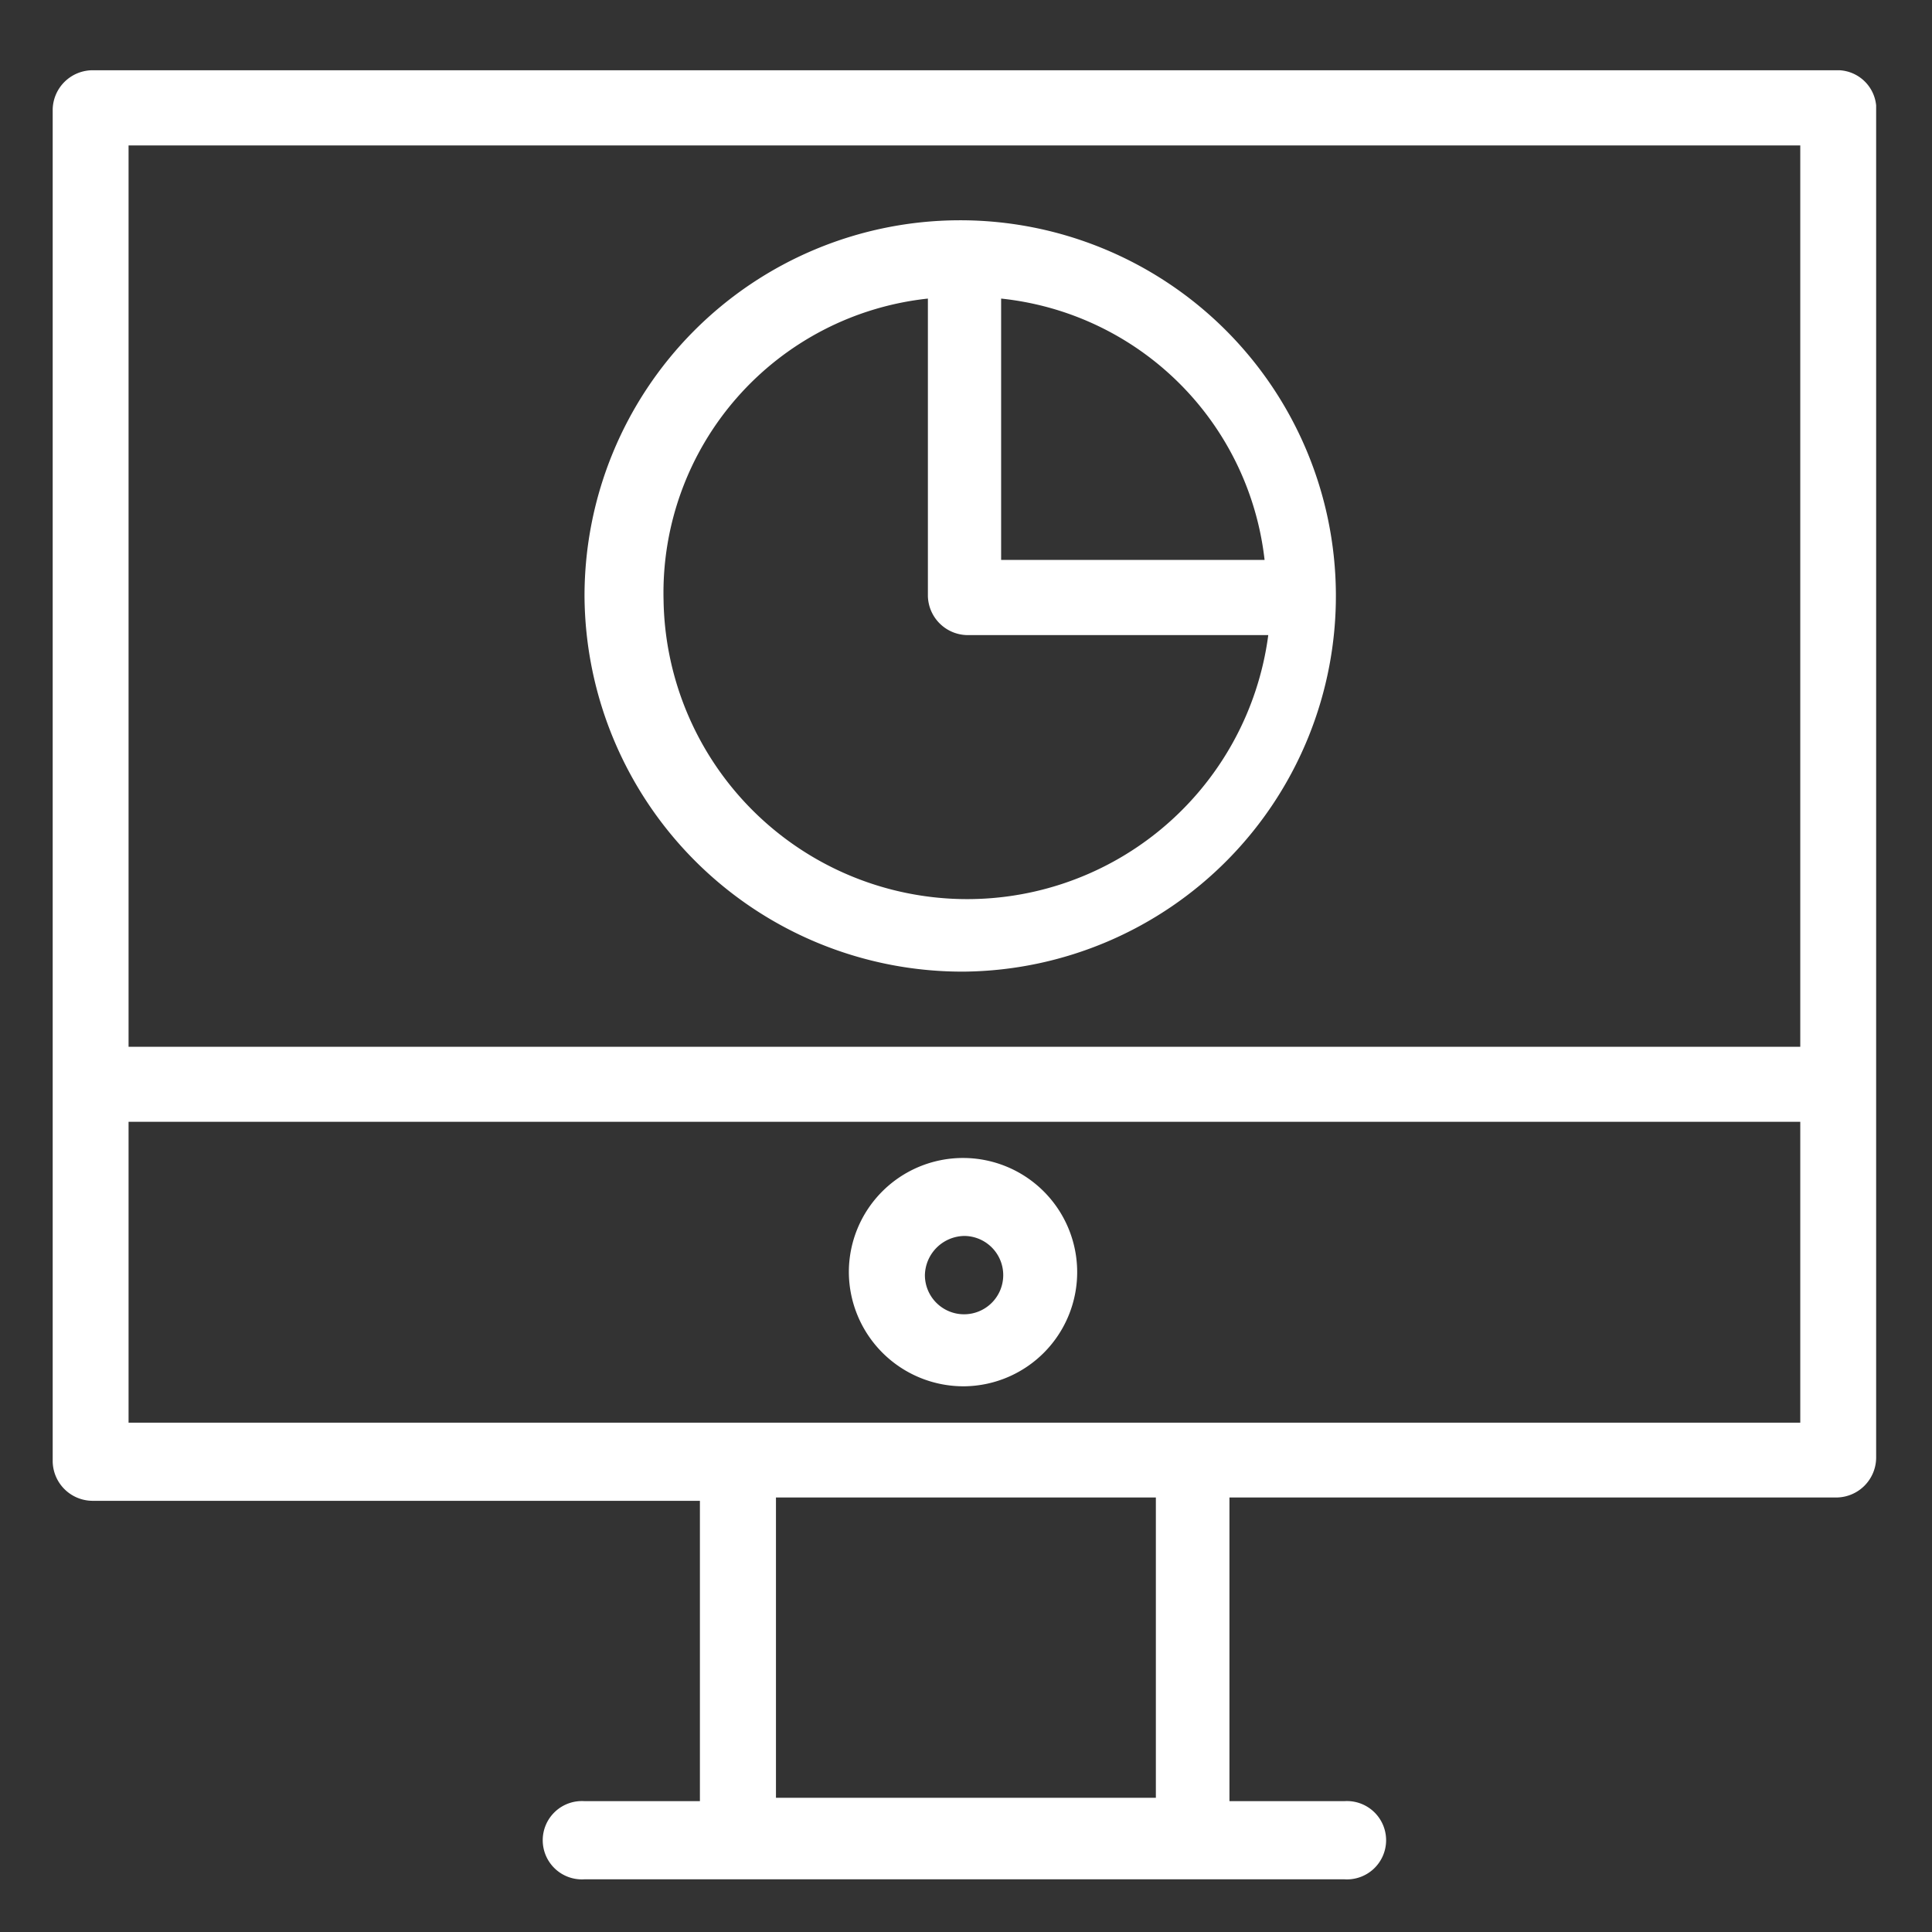
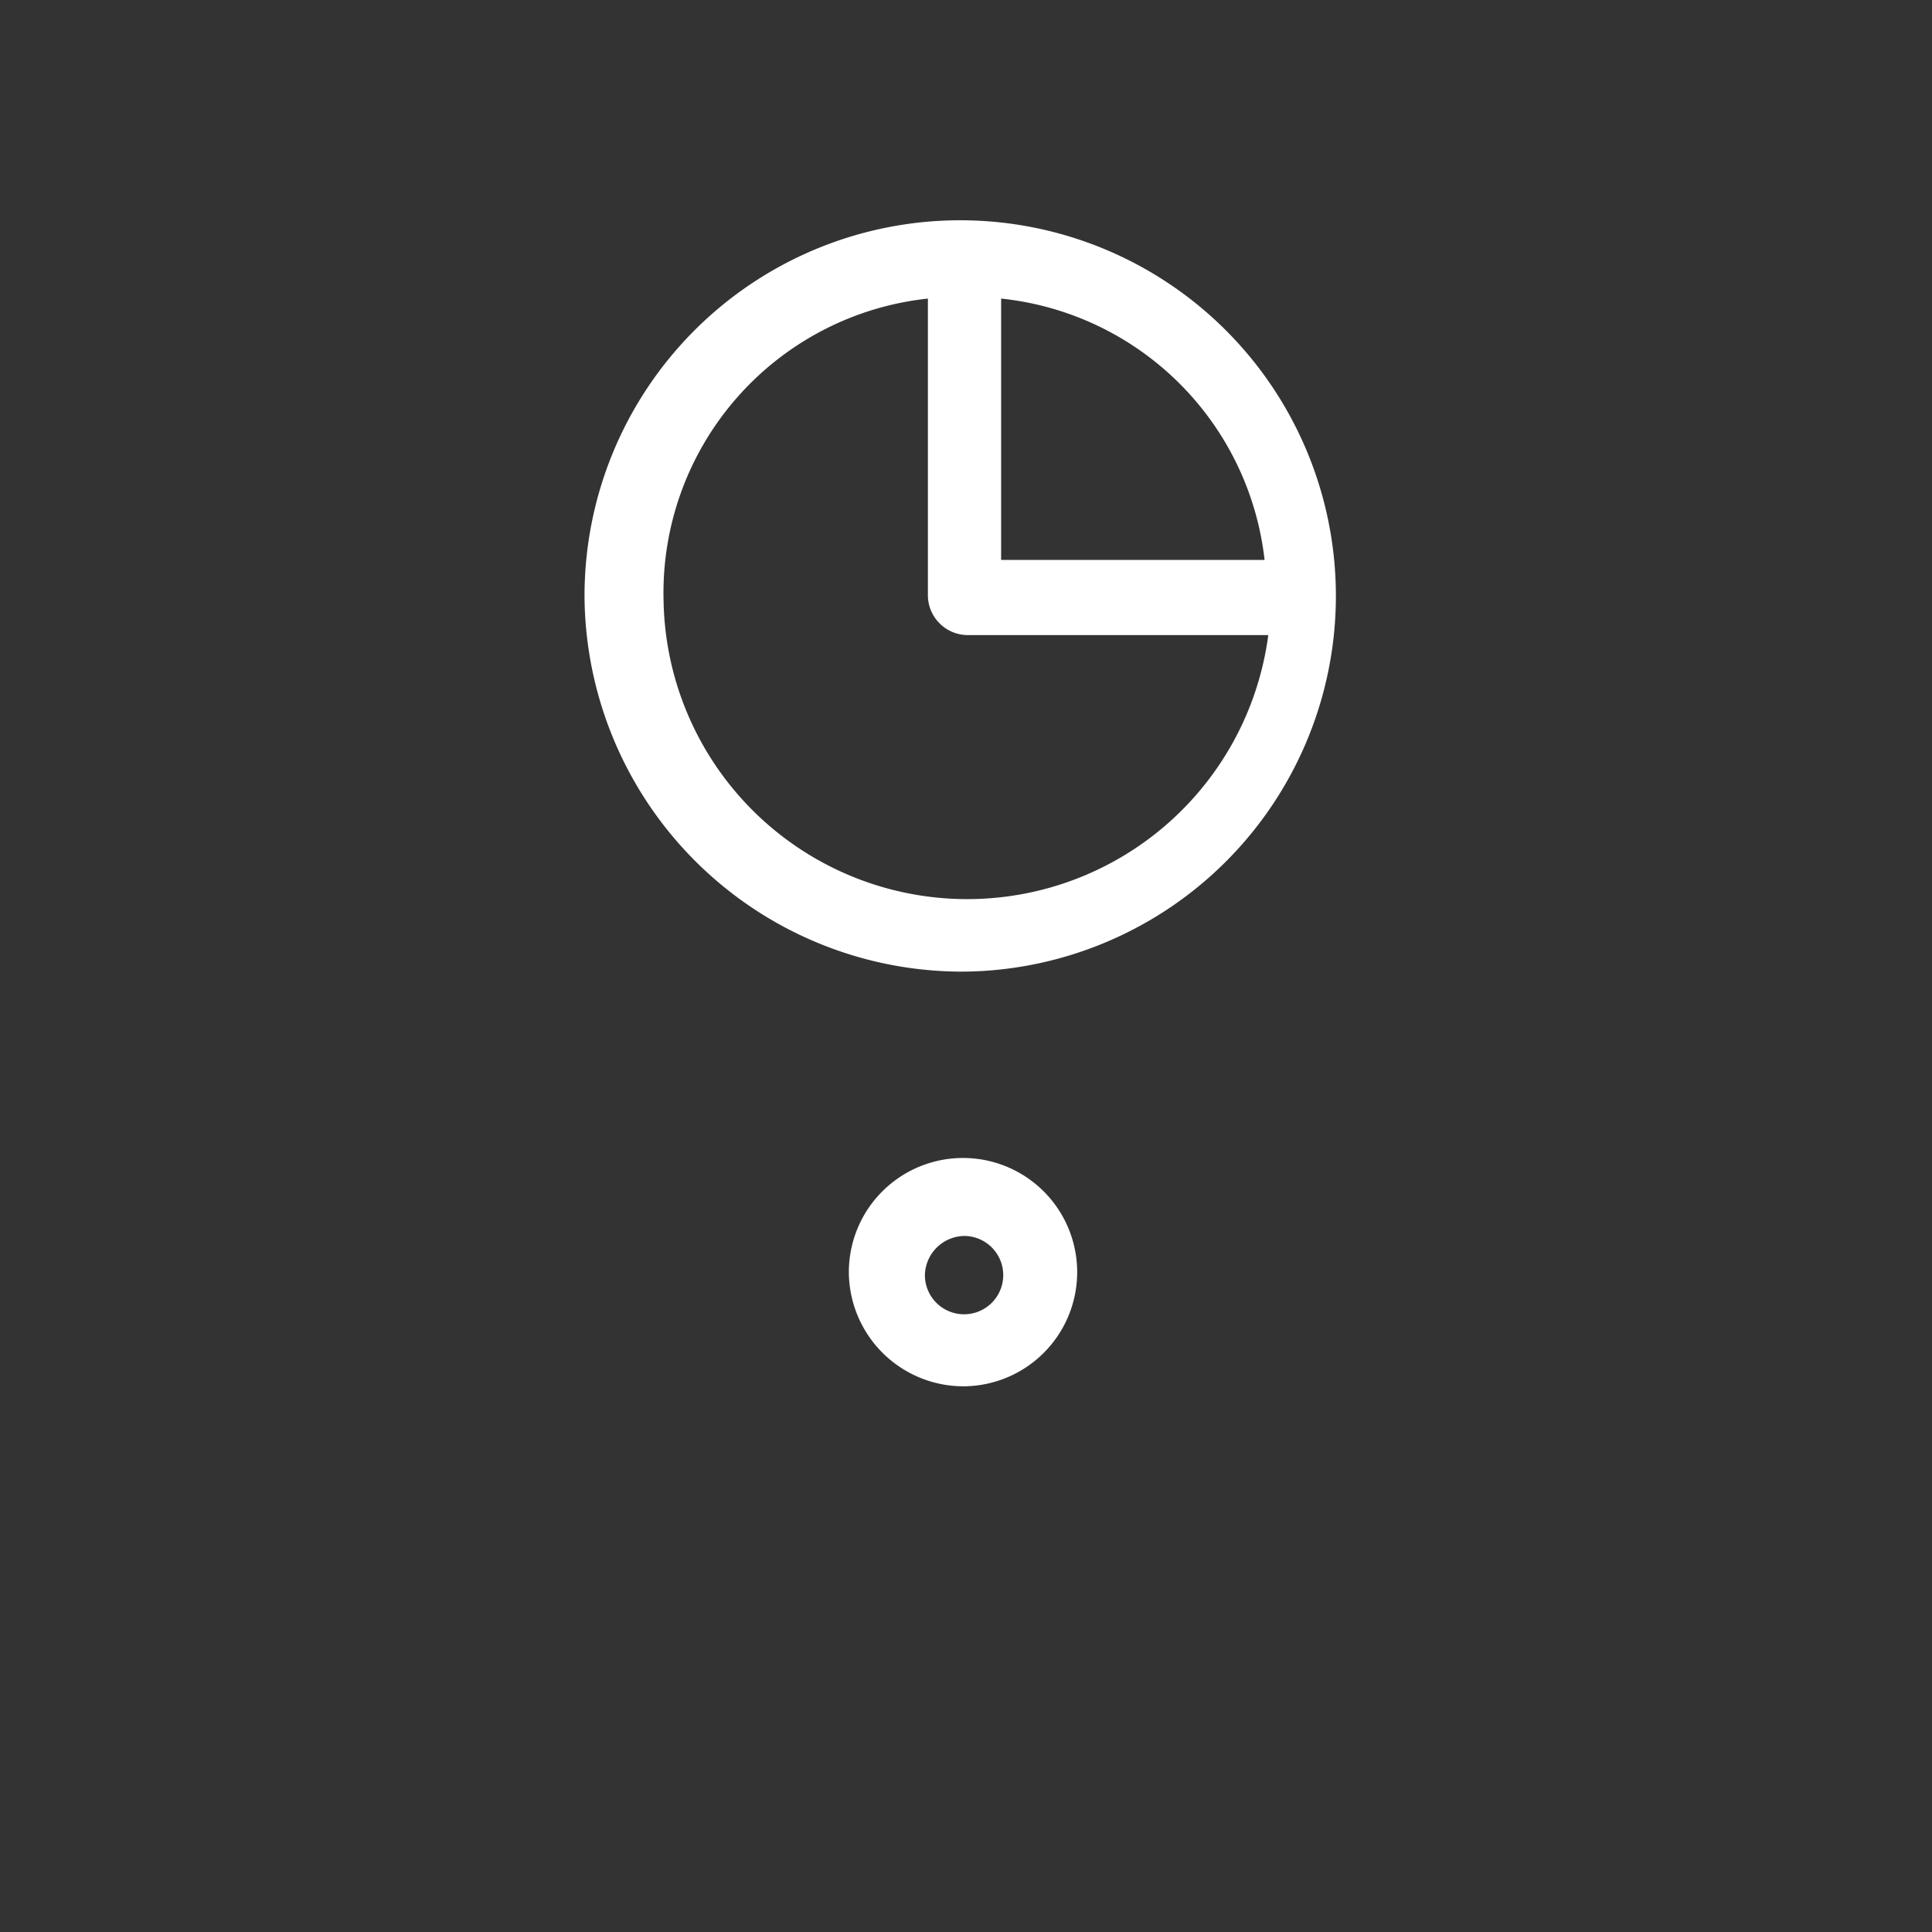
<svg xmlns="http://www.w3.org/2000/svg" viewBox="0 0 110 110">
  <rect x="0" y="0" width="110" height="110" fill="#333333" stroke="none" />
  <defs>
    <style>.cls-1{fill:#fff;}</style>
  </defs>
  <g id="_1" data-name="1">
    <g id="D_-_112_Computer_finance_graph_money_payments" data-name="D - 112, Computer, finance, graph, money, payments">
-       <path class="cls-1" d="M104.74,4H5.24A2.28,2.28,0,0,0,3,6.22v77a2.28,2.28,0,0,0,2.25,2.23H39.85v17.1H33.28a2.23,2.23,0,1,0,0,4.45H76.54a2.23,2.23,0,1,0,0-4.45H70V85.26h34.61A2.28,2.28,0,0,0,106.82,83v-77A2.22,2.22,0,0,0,104.74,4ZM102.5,8.28V59.6H7.32V8.28ZM65.81,102.36H44.18V85.26H65.81ZM102.5,81H7.32V63.87H102.5Z" />
      <path class="cls-1" d="M54.91,78.93a6.5,6.5,0,1,0-6.58-6.5A6.53,6.53,0,0,0,54.91,78.93Zm0-8.56a2.23,2.23,0,1,1-2.25,2.23A2.28,2.28,0,0,1,54.91,70.37Z" />
      <path class="cls-1" d="M54.91,55.32A21.39,21.39,0,1,0,33.28,33.94,21.51,21.51,0,0,0,54.91,55.32ZM72,31.88H57V17A16.86,16.86,0,0,1,72,31.88ZM52.83,17V33.94a2.28,2.28,0,0,0,2.25,2.22H72.21a17.29,17.29,0,0,1-34.43-2A16.85,16.85,0,0,1,52.83,17Z" />
    </g>
  </g>
</svg>